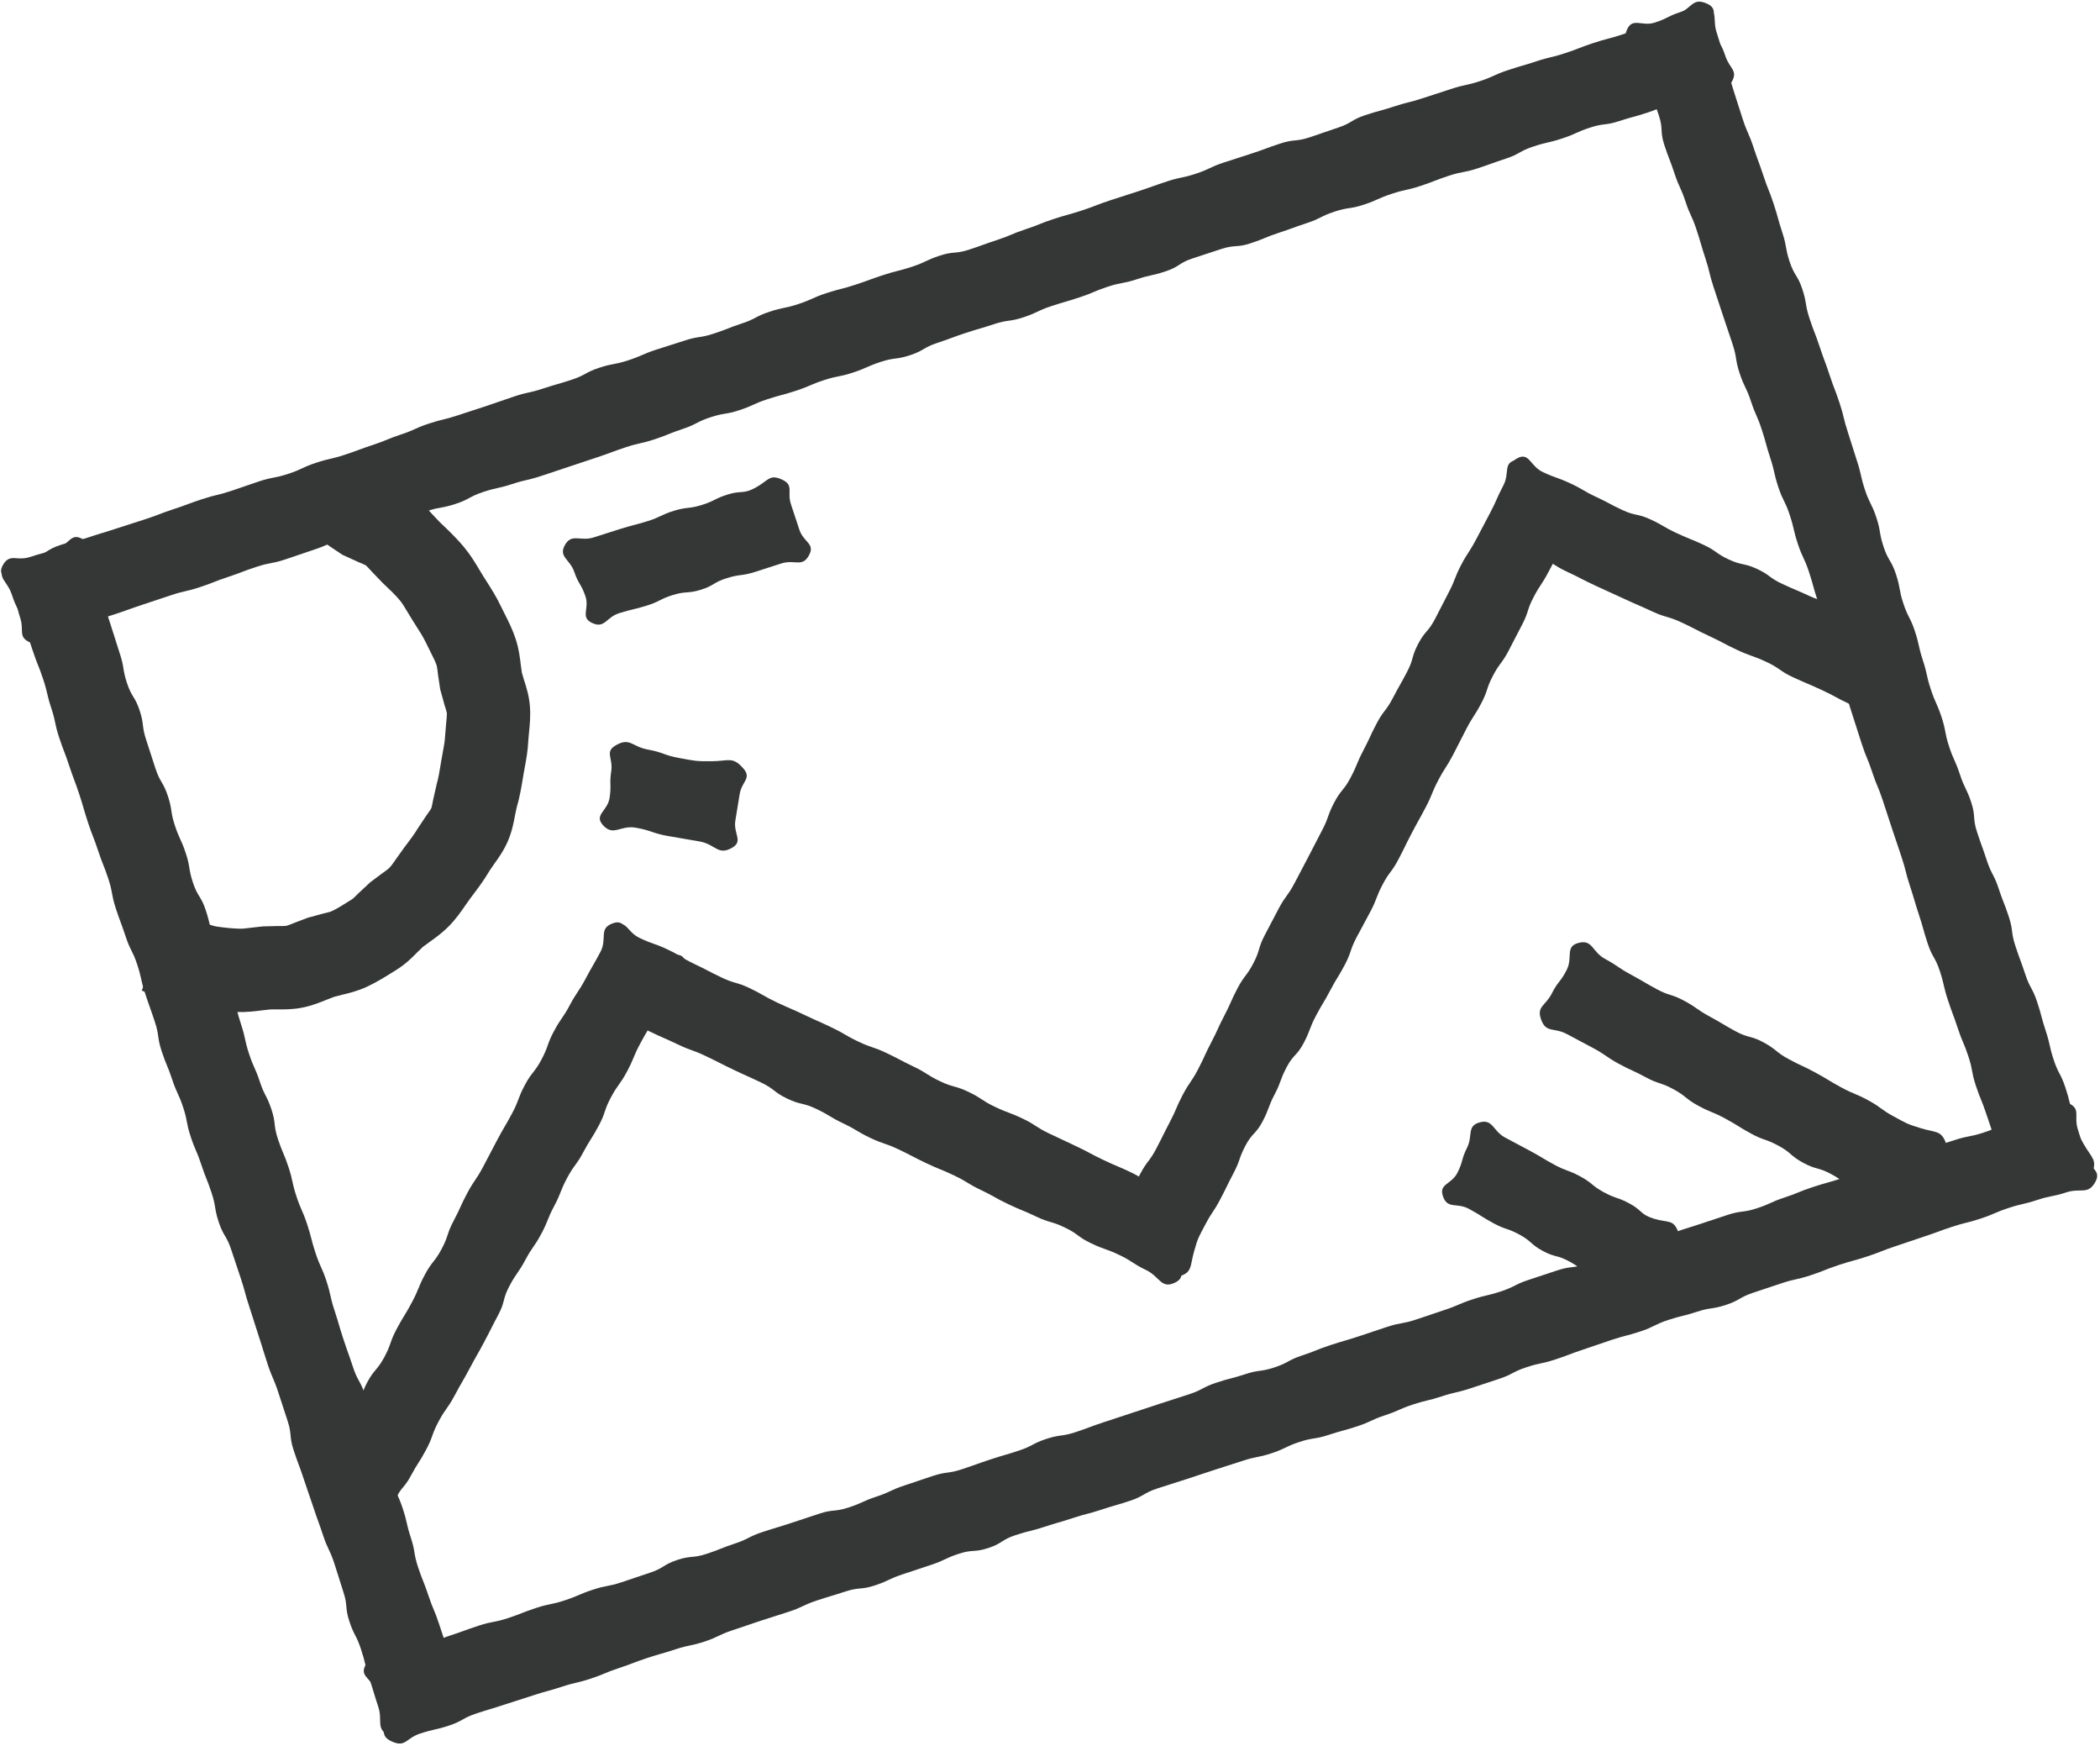
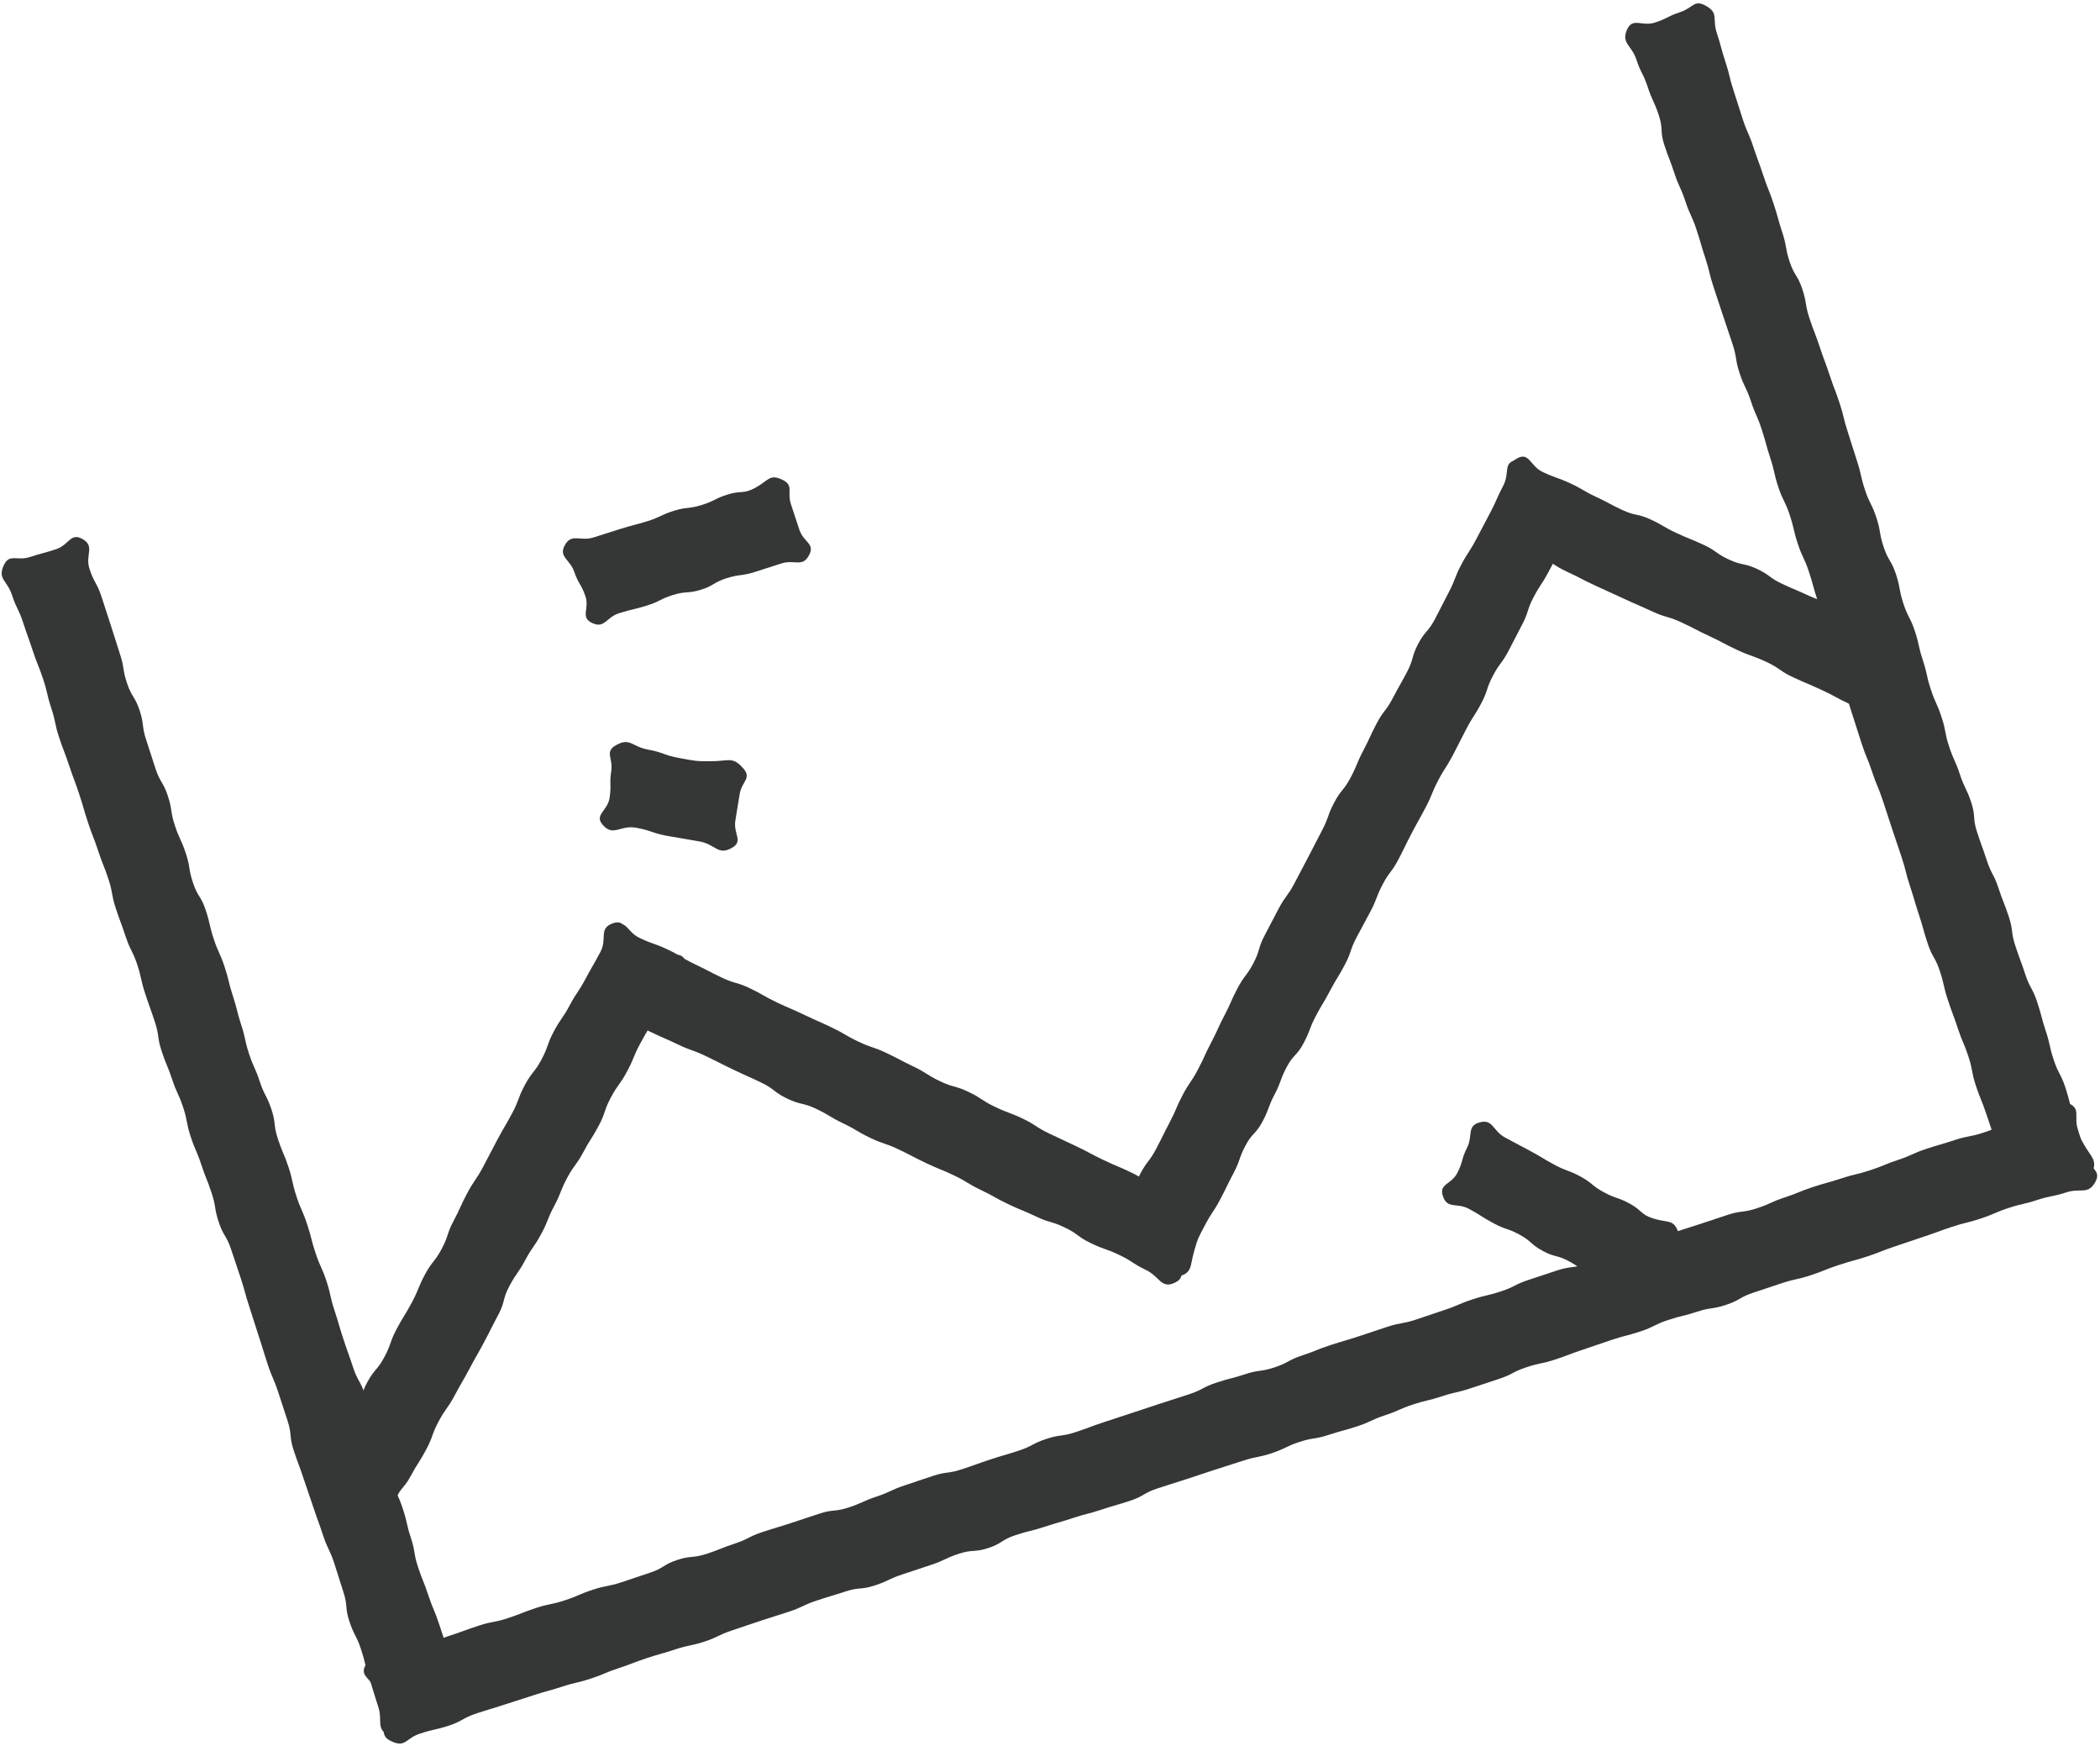
<svg xmlns="http://www.w3.org/2000/svg" version="1.1" width="504" height="419" viewBox="-0.255 -0.391 504 419" enable-background="new -0.255 -0.391 504 419" xml:space="preserve">
  <defs>
</defs>
  <g>
    <path fill="#353636" d="M496.242,264.34c2.993,1.344,1.162,3.135,2.188,6.25c1.027,3.118,0.781,3.199,1.809,6.316   c1.027,3.119,3.966,3.479,2.36,6.342c-1.753,3.126-3.523,1.328-6.927,2.449c-3.404,1.121-3.546,0.693-6.95,1.814   c-3.405,1.121-3.507,0.812-6.912,1.934c-3.405,1.121-3.306,1.422-6.711,2.543c-3.404,1.121-3.488,0.865-6.893,1.986   c-3.403,1.121-3.364,1.241-6.769,2.362c-3.403,1.121-3.389,1.165-6.793,2.286c-3.405,1.122-3.339,1.322-6.744,2.443   s-3.462,0.949-6.867,2.07c-3.404,1.122-3.333,1.338-6.738,2.459c-3.403,1.121-3.518,0.775-6.922,1.896   c-3.404,1.122-3.396,1.146-6.8,2.268c-3.406,1.122-3.178,1.814-6.584,2.937c-3.404,1.122-3.597,0.538-7.001,1.659   c-3.404,1.122-3.494,0.85-6.898,1.971c-3.405,1.122-3.242,1.615-6.646,2.737c-3.406,1.122-3.479,0.903-6.884,2.025   s-3.384,1.187-6.789,2.308c-3.404,1.121-3.353,1.278-6.757,2.4c-3.405,1.121-3.529,0.745-6.935,1.867   c-3.405,1.121-3.22,1.686-6.625,2.808c-3.404,1.122-3.402,1.128-6.808,2.249c-3.404,1.121-3.508,0.81-6.912,1.932   c-3.406,1.121-3.501,0.832-6.906,1.954s-3.293,1.46-6.698,2.582s-3.271,1.53-6.677,2.651c-3.406,1.121-3.467,0.937-6.872,2.059   c-3.405,1.121-3.587,0.57-6.992,1.691c-3.405,1.122-3.255,1.58-6.66,2.702s-3.544,0.702-6.949,1.824s-3.423,1.071-6.828,2.192   c-3.403,1.121-3.403,1.123-6.807,2.244s-3.422,1.064-6.825,2.186c-3.404,1.122-3.167,1.844-6.571,2.965   c-3.405,1.122-3.445,1-6.851,2.121c-3.404,1.121-3.476,0.902-6.88,2.023s-3.446,0.996-6.851,2.117   c-3.406,1.121-3.493,0.855-6.899,1.979c-3.404,1.121-3.124,1.972-6.528,3.094c-3.405,1.121-3.689,0.259-7.096,1.381   c-3.405,1.121-3.265,1.547-6.669,2.668c-3.406,1.123-3.401,1.137-6.807,2.26c-3.405,1.121-3.266,1.545-6.671,2.667   c-3.407,1.122-3.665,0.338-7.071,1.46c-3.406,1.121-3.436,1.031-6.841,2.152c-3.407,1.123-3.265,1.556-6.671,2.678   c-3.407,1.122-3.425,1.068-6.832,2.19c-3.406,1.122-3.39,1.171-6.797,2.294c-3.406,1.121-3.257,1.576-6.664,2.698   s-3.538,0.727-6.944,1.849c-3.408,1.123-3.454,0.984-6.861,2.105c-3.405,1.122-3.351,1.289-6.756,2.41   c-3.406,1.122-3.317,1.394-6.724,2.516s-3.506,0.821-6.913,1.943c-3.406,1.122-3.466,0.942-6.872,2.064   c-3.408,1.123-3.423,1.078-6.83,2.2c-3.406,1.122-3.435,1.034-6.841,2.157c-3.408,1.122-3.188,1.791-6.597,2.913   c-3.411,1.124-3.521,0.791-6.932,1.915c-3.411,1.123-3.456,3.38-6.732,1.908c-2.992-1.344-1.445-2.756-2.471-5.873   c-1.027-3.117-0.499-3.291-1.525-6.409c-1.027-3.118-3.903-3.309-2.298-6.172c1.752-3.126,3.449-1.029,6.853-2.15   c3.404-1.121,3.402-1.128,6.806-2.249c3.405-1.121,3.283-1.494,6.688-2.615s3.373-1.221,6.777-2.342   c3.404-1.121,3.554-0.665,6.958-1.786c3.403-1.121,3.34-1.315,6.744-2.437s3.535-0.725,6.939-1.846s3.307-1.419,6.711-2.541   c3.405-1.121,3.547-0.689,6.953-1.812c3.404-1.122,3.392-1.16,6.796-2.282c3.404-1.121,3.135-1.938,6.539-3.059   c3.405-1.122,3.66-0.348,7.064-1.469c3.406-1.121,3.336-1.334,6.742-2.455c3.405-1.122,3.231-1.648,6.636-2.77   c3.405-1.122,3.434-1.035,6.838-2.157c3.404-1.121,3.403-1.126,6.807-2.248c3.406-1.122,3.653-0.37,7.059-1.491   c3.405-1.122,3.283-1.492,6.688-2.613c3.404-1.122,3.267-1.538,6.672-2.66c3.405-1.121,3.392-1.163,6.797-2.285   c3.405-1.121,3.612-0.49,7.018-1.612s3.376-1.21,6.78-2.332c3.405-1.122,3.443-1.009,6.848-2.13   c3.406-1.121,3.216-1.695,6.622-2.817c3.405-1.122,3.609-0.501,7.014-1.622c3.405-1.122,3.359-1.261,6.766-2.383   c3.404-1.121,3.404-1.121,6.811-2.242c3.404-1.121,3.404-1.123,6.81-2.244c3.406-1.123,3.419-1.083,6.825-2.205   c3.404-1.121,3.217-1.692,6.622-2.814c3.406-1.121,3.479-0.896,6.886-2.02c3.403-1.121,3.607-0.504,7.011-1.625   c3.403-1.12,3.202-1.731,6.604-2.852c3.404-1.121,3.331-1.344,6.735-2.465c3.405-1.121,3.444-1.004,6.85-2.125   c3.403-1.121,3.396-1.146,6.799-2.267c3.404-1.122,3.563-0.64,6.968-1.761c3.406-1.122,3.392-1.165,6.798-2.287   c3.404-1.121,3.306-1.42,6.71-2.541c3.406-1.122,3.504-0.826,6.909-1.947c3.405-1.122,3.234-1.639,6.64-2.761   c3.406-1.122,3.402-1.132,6.809-2.254c3.405-1.122,3.629-0.444,7.033-1.565c3.406-1.123,3.18-1.813,6.586-2.935   c3.405-1.122,3.424-1.065,6.83-2.187c3.406-1.123,3.422-1.076,6.828-2.198c3.407-1.122,3.425-1.069,6.832-2.191   c3.406-1.122,3.402-1.132,6.81-2.254s3.624-0.462,7.031-1.584s3.286-1.489,6.692-2.61c3.408-1.123,3.328-1.365,6.736-2.487   c3.405-1.122,3.459-0.96,6.863-2.081c3.407-1.123,3.502-0.834,6.908-1.957c3.407-1.121,3.326-1.369,6.732-2.492   c3.406-1.121,3.283-1.494,6.69-2.617c3.407-1.122,3.446-1.006,6.854-2.129c3.406-1.121,3.551-0.682,6.957-1.803   c3.409-1.123,3.277-1.521,6.687-2.645c3.411-1.123,3.66-0.452,6.766-2.256C492.587,264.52,492.966,262.869,496.242,264.34z" />
  </g>
  <g>
    <path fill="#353636" d="M111.732,409.67c-1.336,2.995-3.038,1.107-6.154,2.134c-3.118,1.026-3.241,0.655-6.359,1.682   s-3.363,4.146-6.223,2.532c-3.137-1.768-1.342-3.48-2.469-6.9c-1.126-3.421-1.041-3.449-2.167-6.869   c-1.126-3.421-0.847-3.514-1.974-6.934c-1.126-3.42-1.657-3.246-2.784-6.666c-1.126-3.421-0.33-3.684-1.457-7.104   c-1.126-3.419-1.051-3.444-2.178-6.864c-1.126-3.42-1.559-3.277-2.686-6.698c-1.127-3.421-1.231-3.386-2.358-6.806   c-1.127-3.421-1.192-3.398-2.319-6.819c-1.127-3.421-1.259-3.378-2.386-6.798c-1.126-3.421-0.343-3.68-1.47-7.1   c-1.127-3.422-1.112-3.426-2.239-6.848c-1.126-3.419-1.424-3.32-2.55-6.74c-1.126-3.418-1.05-3.443-2.176-6.861   c-1.126-3.419-1.069-3.438-2.196-6.857s-0.95-3.479-2.076-6.898s-1.155-3.41-2.281-6.829c-1.126-3.419-1.864-3.177-2.99-6.597   c-1.127-3.42-0.589-3.598-1.716-7.019c-1.126-3.419-1.343-3.349-2.469-6.768c-1.126-3.421-1.427-3.321-2.554-6.743   c-1.127-3.42-0.67-3.57-1.796-6.99c-1.126-3.421-1.514-3.293-2.641-6.715c-1.127-3.42-1.39-3.333-2.517-6.754   s-0.507-3.626-1.634-7.047c-1.127-3.422-1.208-3.395-2.335-6.815s-0.778-3.536-1.905-6.958c-1.127-3.422-1.634-3.256-2.761-6.678   c-1.127-3.422-1.255-3.381-2.382-6.803s-0.634-3.584-1.761-7.006c-1.127-3.422-1.334-3.354-2.461-6.776   c-1.127-3.423-1.31-3.362-2.438-6.785c-1.126-3.42-1.002-3.461-2.128-6.881c-1.127-3.422-1.273-3.375-2.401-6.796   c-1.127-3.422-1.291-3.368-2.418-6.79c-1.127-3.422-0.736-3.551-1.863-6.973c-1.128-3.423-0.824-3.523-1.951-6.946   c-1.127-3.42-1.346-3.348-2.472-6.769c-1.127-3.424-1.213-3.396-2.341-6.821c-1.128-3.427-1.579-3.278-2.707-6.705   c-1.129-3.426-3.438-3.702-1.967-6.996c1.337-2.996,3.174-1.007,6.29-2.033c3.118-1.027,3.176-0.849,6.294-1.876   c3.118-1.027,3.455-4.074,6.314-2.461c3.137,1.769,0.587,3.791,1.714,7.211c1.127,3.42,1.745,3.217,2.872,6.637   s1.103,3.428,2.229,6.849c1.127,3.421,1.058,3.443,2.185,6.864c1.127,3.421,0.576,3.602,1.703,7.023   c1.126,3.42,1.915,3.161,3.041,6.58c1.127,3.42,0.445,3.645,1.572,7.065c1.127,3.42,1.097,3.43,2.223,6.851   c1.127,3.42,1.851,3.182,2.978,6.602c1.127,3.421,0.539,3.614,1.666,7.036c1.126,3.42,1.514,3.293,2.64,6.713   c1.127,3.421,0.579,3.602,1.706,7.023c1.126,3.419,1.933,3.153,3.059,6.572c1.126,3.418,0.807,3.523,1.933,6.941   c1.126,3.419,1.491,3.299,2.618,6.718c1.126,3.421,0.843,3.515,1.97,6.935c1.126,3.42,0.869,3.504,1.995,6.923   c1.126,3.42,0.758,3.542,1.884,6.961c1.127,3.421,1.475,3.307,2.602,6.728c1.126,3.42,1.665,3.242,2.791,6.661   c1.127,3.421,0.415,3.655,1.542,7.076c1.126,3.42,1.416,3.325,2.543,6.745s0.761,3.541,1.888,6.962s1.453,3.313,2.58,6.733   c1.127,3.422,0.895,3.498,2.022,6.92c1.127,3.421,1.491,3.301,2.618,6.722c1.127,3.422,0.778,3.536,1.905,6.958   c1.127,3.423,1.008,3.462,2.135,6.885c1.127,3.422,1.208,3.395,2.335,6.816s1.765,3.213,2.893,6.635   c1.127,3.422,0.424,3.654,1.551,7.076c1.127,3.422,1.742,3.22,2.869,6.643c1.127,3.42,0.901,3.494,2.027,6.914   c1.127,3.423,1.491,3.303,2.618,6.725s0.8,3.53,1.927,6.952c1.127,3.422,0.591,3.599,1.718,7.021   c1.127,3.423,1.349,3.351,2.477,6.773c1.126,3.421,1.403,3.329,2.53,6.75c1.128,3.424,1.142,3.42,2.27,6.844   c1.129,3.428,0.323,3.787,2.111,6.92C111.343,406.192,113.203,406.375,111.732,409.67z" />
  </g>
  <g>
-     <path fill="#353636" d="M409.446,0.493c2.993,1.343,0.732,3.4,1.759,6.516c1.027,3.118,1.607,2.926,2.634,6.044   c1.027,3.118,3.102,3.402,1.496,6.265c-1.753,3.126-3.282,1.061-6.686,2.182c-3.404,1.121-3.341,1.314-6.745,2.435   c-3.405,1.122-3.268,1.54-6.673,2.661c-3.404,1.122-3.463,0.942-6.868,2.063c-3.404,1.121-3.625,0.451-7.028,1.572   c-3.404,1.121-3.285,1.483-6.689,2.604c-3.403,1.121-3.506,0.809-6.91,1.931c-3.405,1.122-3.188,1.783-6.592,2.905   c-3.405,1.122-3.375,1.213-6.78,2.334s-3.554,0.67-6.958,1.792c-3.404,1.121-3.345,1.302-6.748,2.423   c-3.404,1.122-3.52,0.774-6.924,1.896c-3.405,1.122-3.287,1.479-6.693,2.602c-3.404,1.122-3.596,0.542-7,1.664   s-3.237,1.629-6.642,2.75c-3.405,1.122-3.37,1.225-6.775,2.346s-3.321,1.378-6.728,2.5c-3.404,1.122-3.687,0.266-7.092,1.387   c-3.404,1.122-3.406,1.114-6.812,2.235s-3.117,1.996-6.522,3.117s-3.517,0.784-6.922,1.906c-3.404,1.122-3.556,0.663-6.961,1.784   c-3.404,1.122-3.309,1.413-6.713,2.535c-3.406,1.122-3.444,1.006-6.85,2.128s-3.263,1.552-6.668,2.674   c-3.405,1.122-3.609,0.505-7.015,1.627c-3.405,1.122-3.442,1.009-6.848,2.131s-3.363,1.25-6.768,2.372   c-3.406,1.122-3.168,1.842-6.574,2.964c-3.405,1.122-3.62,0.472-7.025,1.594c-3.406,1.122-3.296,1.456-6.702,2.578   c-3.404,1.121-3.544,0.694-6.948,1.815c-3.403,1.121-3.305,1.419-6.707,2.541c-3.404,1.121-3.473,0.916-6.877,2.037   c-3.405,1.122-3.283,1.494-6.688,2.615c-3.404,1.121-3.577,0.594-6.98,1.715c-3.405,1.122-3.224,1.67-6.629,2.792   c-3.405,1.122-3.328,1.358-6.733,2.479c-3.404,1.122-3.514,0.789-6.918,1.91c-3.406,1.122-3.362,1.256-6.769,2.378   c-3.405,1.122-3.397,1.145-6.802,2.267c-3.406,1.122-3.399,1.141-6.806,2.263c-3.405,1.122-3.51,0.804-6.916,1.925   c-3.406,1.122-3.521,0.775-6.927,1.897s-3.204,1.734-6.61,2.856s-3.566,0.636-6.973,1.758c-3.407,1.122-3.201,1.747-6.608,2.869   c-3.407,1.122-3.467,0.939-6.874,2.062s-3.565,0.641-6.972,1.763s-3.295,1.461-6.702,2.583c-3.408,1.123-3.389,1.181-6.796,2.303   c-3.405,1.122-3.554,0.672-6.959,1.794c-3.406,1.122-3.354,1.283-6.76,2.405s-3.34,1.324-6.747,2.446   c-3.407,1.122-3.511,0.806-6.918,1.928c-3.407,1.123-3.4,1.143-6.809,2.266c-3.405,1.122-3.374,1.218-6.78,2.34   c-3.409,1.123-3.47,0.937-6.878,2.059c-3.411,1.124-3.327,1.379-6.738,2.503s-3.357,3.643-6.634,2.172   c-2.993-1.344-1.351-2.776-2.377-5.892c-1.027-3.118-0.46-3.305-1.487-6.423c-1.027-3.118-4.271-3.389-2.665-6.252   c1.753-3.125,3.798-0.529,7.202-1.65s3.111-2.012,6.515-3.133c3.405-1.122,3.52-0.773,6.925-1.895s3.432-1.041,6.837-2.163   c3.404-1.121,3.419-1.076,6.823-2.197s3.35-1.284,6.754-2.405s3.362-1.25,6.766-2.372c3.405-1.122,3.5-0.833,6.905-1.954   c3.405-1.122,3.38-1.198,6.785-2.319c3.404-1.121,3.552-0.673,6.957-1.794s3.269-1.532,6.673-2.653   c3.405-1.122,3.508-0.808,6.913-1.929c3.406-1.122,3.364-1.249,6.769-2.371s3.322-1.375,6.728-2.496   c3.404-1.121,3.283-1.49,6.687-2.611c3.405-1.122,3.496-0.845,6.9-1.967c3.406-1.122,3.411-1.106,6.816-2.229   c3.405-1.122,3.379-1.198,6.785-2.32c3.404-1.122,3.518-0.776,6.922-1.898c3.405-1.122,3.449-0.99,6.854-2.111   s3.199-1.747,6.605-2.869c3.405-1.121,3.555-0.665,6.959-1.786c3.405-1.122,3.302-1.434,6.707-2.555   c3.406-1.122,3.426-1.06,6.832-2.182c3.405-1.122,3.593-0.551,6.997-1.673c3.406-1.122,3.342-1.318,6.747-2.439   s3.219-1.688,6.624-2.81c3.405-1.122,3.536-0.725,6.941-1.847c3.405-1.122,3.286-1.485,6.691-2.606   c3.405-1.122,3.485-0.877,6.891-1.999c3.406-1.122,3.371-1.229,6.777-2.351c3.404-1.121,3.487-0.869,6.89-1.99   c3.403-1.121,3.264-1.544,6.666-2.665c3.404-1.121,3.666-0.328,7.07-1.449c3.406-1.122,3.374-1.219,6.779-2.341   c3.404-1.121,3.311-1.404,6.714-2.525c3.405-1.122,3.333-1.341,6.737-2.463c3.406-1.122,3.461-0.956,6.866-2.077   s3.347-1.299,6.751-2.42c3.405-1.122,3.419-1.081,6.824-2.203c3.406-1.122,3.379-1.205,6.783-2.326   c3.406-1.122,3.535-0.732,6.94-1.854c3.405-1.122,3.265-1.549,6.67-2.67c3.406-1.122,3.418-1.087,6.824-2.209   c3.405-1.122,3.366-1.242,6.771-2.364c3.407-1.122,3.654-0.37,7.062-1.492c3.406-1.122,3.383-1.197,6.789-2.319   c3.407-1.122,3.154-1.888,6.562-3.01s3.468-0.938,6.874-2.06c3.407-1.122,3.49-0.869,6.897-1.991s3.416-1.099,6.823-2.221   c3.405-1.122,3.525-0.759,6.93-1.881c3.407-1.122,3.281-1.506,6.688-2.628s3.443-1.009,6.851-2.131s3.502-0.832,6.909-1.954   c3.407-1.123,3.346-1.308,6.754-2.431c3.406-1.122,3.477-0.906,6.883-2.028c3.408-1.123,3.35-1.303,6.758-2.426   c3.411-1.124,3.731-0.536,6.823-2.363C405.974,1.123,406.17-0.978,409.446,0.493z" />
-   </g>
+     </g>
  <g>
    <path fill="#353636" d="M501.744,281.244c-1.337,2.996-3.19,0.779-6.306,1.806c-3.118,1.026-3.137,0.972-6.254,1.999   c-3.118,1.027-3.162,3.771-6.021,2.158c-3.137-1.769-0.826-3.355-1.952-6.775c-1.127-3.42-1.34-3.35-2.467-6.771   s-1.175-3.404-2.302-6.825c-1.127-3.42-1.369-3.34-2.496-6.761s-0.658-3.575-1.785-6.997c-1.126-3.42-1.414-3.324-2.541-6.744   c-1.126-3.42-1.257-3.378-2.384-6.799c-1.126-3.42-0.805-3.525-1.932-6.946s-1.794-3.2-2.921-6.62   c-1.127-3.422-0.97-3.474-2.097-6.895c-1.127-3.42-1.018-3.456-2.145-6.877s-0.881-3.502-2.008-6.923   c-1.126-3.419-1.169-3.405-2.294-6.824c-1.127-3.418-1.115-3.422-2.241-6.84c-1.127-3.419-1.396-3.33-2.522-6.75   c-1.127-3.42-1.38-3.337-2.507-6.758c-1.126-3.419-1.072-3.437-2.198-6.855c-1.127-3.419-1.006-3.46-2.132-6.879   c-1.126-3.421-1.287-3.368-2.414-6.789c-1.126-3.419-1.007-3.459-2.133-6.878c-1.127-3.421-0.603-3.593-1.729-7.014   c-1.127-3.42-0.949-3.479-2.076-6.899c-1.126-3.421-1.541-3.285-2.667-6.706c-1.127-3.42-0.819-3.521-1.946-6.942   c-1.127-3.421-1.611-3.262-2.738-6.684c-1.127-3.421-0.792-3.531-1.919-6.952c-1.127-3.421-0.945-3.482-2.072-6.903   c-1.128-3.422-1.454-3.315-2.581-6.737c-1.127-3.422-1.578-3.273-2.705-6.695c-1.127-3.422-0.58-3.603-1.707-7.024   c-1.128-3.422-1.164-3.411-2.291-6.833c-1.128-3.423-1.136-3.419-2.263-6.842c-1.127-3.42-0.846-3.513-1.972-6.933   c-1.127-3.422-1.008-3.461-2.136-6.883c-1.127-3.422-1.512-3.295-2.639-6.717s-1.503-3.299-2.63-6.721   c-1.128-3.423-1.299-3.366-2.427-6.79c-1.126-3.42-0.202-3.725-1.329-7.146c-1.127-3.424-1.511-3.298-2.639-6.722   c-1.129-3.427-1.629-3.262-2.758-6.689c-1.129-3.426-3.697-3.88-2.228-7.174c1.337-2.996,3.583-0.649,6.698-1.675   c3.118-1.027,2.968-1.484,6.086-2.511s3.295-3.111,6.154-1.499c3.137,1.769,1.467,3.067,2.594,6.487   c1.126,3.42,0.939,3.482,2.066,6.903c1.126,3.42,0.842,3.514,1.969,6.934c1.126,3.421,1.068,3.44,2.194,6.861   c1.127,3.421,1.451,3.314,2.578,6.735c1.126,3.42,1.247,3.38,2.373,6.799c1.127,3.42,1.337,3.352,2.464,6.772   s0.961,3.475,2.088,6.896c1.126,3.42,0.631,3.583,1.757,7.003c1.127,3.421,1.918,3.16,3.045,6.582   c1.126,3.42,0.593,3.596,1.72,7.017c1.127,3.421,1.307,3.362,2.434,6.784c1.127,3.419,1.26,3.375,2.387,6.794   c1.125,3.418,1.287,3.365,2.413,6.783c1.126,3.419,0.844,3.512,1.97,6.931c1.127,3.421,1.053,3.445,2.18,6.866   c1.126,3.419,0.791,3.529,1.917,6.948c1.126,3.42,1.621,3.257,2.747,6.677c1.127,3.421,0.604,3.594,1.73,7.015   c1.126,3.419,1.853,3.18,2.979,6.599c1.127,3.421,0.642,3.581,1.769,7.002c1.126,3.42,1.647,3.249,2.774,6.668   c1.127,3.421,0.779,3.535,1.906,6.956c1.127,3.42,0.775,3.536,1.902,6.957c1.127,3.422,1.473,3.308,2.6,6.729   c1.127,3.421,0.664,3.573,1.791,6.994c1.127,3.422,1.478,3.306,2.605,6.728c1.127,3.422,1.584,3.271,2.712,6.694   c1.127,3.422,0.271,3.704,1.399,7.125c1.127,3.422,1.218,3.393,2.345,6.814c1.128,3.422,1.681,3.24,2.809,6.662   c1.127,3.423,1.32,3.358,2.448,6.782c1.126,3.42,0.466,3.637,1.592,7.057c1.128,3.423,1.246,3.384,2.374,6.806   c1.127,3.422,1.729,3.224,2.856,6.646s0.924,3.488,2.051,6.911c1.128,3.423,0.789,3.535,1.916,6.958   c1.127,3.421,1.682,3.238,2.809,6.658c1.128,3.425,0.859,3.514,1.987,6.938c1.128,3.427,0.646,3.571,2.442,6.699   C501.778,277.496,503.215,277.949,501.744,281.244z" />
  </g>
  <g>
    <path fill="#353636" d="M284.584,286.906c1.679,2.941-0.254,3.504-0.726,6.857c-0.471,3.355-0.494,3.353-0.965,6.708   c-0.472,3.355,1.876,5.466-1.191,6.905c-3.321,1.559-3.598-1.467-6.909-3.047c-3.311-1.581-3.098-2.026-6.408-3.607   c-3.311-1.58-3.478-1.23-6.788-2.812c-3.312-1.581-3.012-2.21-6.322-3.791c-3.312-1.581-3.566-1.048-6.878-2.629   c-3.311-1.581-3.396-1.401-6.708-2.981c-3.312-1.582-3.209-1.797-6.521-3.377c-3.313-1.582-3.15-1.922-6.462-3.503   c-3.312-1.581-3.407-1.382-6.719-2.963c-3.313-1.581-3.258-1.695-6.57-3.276s-3.5-1.188-6.813-2.768   c-3.313-1.582-3.166-1.889-6.479-3.471c-3.311-1.58-3.159-1.898-6.469-3.479c-3.312-1.582-3.648-0.877-6.96-2.458   s-2.974-2.289-6.287-3.87c-3.313-1.582-3.348-1.508-6.66-3.089c-3.313-1.581-3.274-1.662-6.587-3.243   c-3.311-1.581-3.47-1.248-6.781-2.83c-3.313-1.582-3.362-1.48-6.677-3.063c-3.316-1.582-3.112-2.009-6.429-3.592   c-3.317-1.584-4.793,0.281-6.533-2.957c-1.567-2.916,0.738-3.021,1.467-6.251c0.73-3.231,0.646-3.251,1.376-6.483   s-1.659-4.908,1.399-6.184c3.349-1.396,3.033,1.462,6.307,3.025c3.273,1.563,3.445,1.203,6.719,2.766   c3.274,1.563,3.116,1.893,6.391,3.456s3.222,1.673,6.496,3.236c3.275,1.563,3.532,1.026,6.807,2.589   c3.274,1.563,3.158,1.807,6.432,3.37c3.275,1.563,3.338,1.431,6.613,2.995c3.275,1.563,3.316,1.479,6.591,3.043   c3.275,1.563,3.144,1.837,6.419,3.4s3.465,1.165,6.74,2.729c3.275,1.563,3.216,1.689,6.491,3.252   c3.276,1.564,3.086,1.961,6.363,3.525c3.273,1.563,3.55,0.984,6.823,2.548c3.275,1.563,3.06,2.015,6.335,3.579   c3.275,1.563,3.411,1.277,6.687,2.842c3.275,1.563,3.064,2.004,6.34,3.566c3.276,1.564,3.294,1.527,6.569,3.092   c3.274,1.563,3.205,1.709,6.479,3.273c3.277,1.564,3.351,1.412,6.627,2.977c3.28,1.566,3.071,2.252,6.587,3.174   C281.531,285.07,282.782,283.75,284.584,286.906z" />
  </g>
  <g>
    <path fill="#353636" d="M91.3,366.605c-3.035,1.119-2.782-1.467-5.616-3.025c-2.835-1.561-2.802-1.622-5.638-3.183   s-5.135,0.147-5.865-3.007c-0.827-3.574,1.865-3.277,3.592-6.516c1.726-3.236,1.662-3.271,3.388-6.508   c1.726-3.238,2.24-2.963,3.966-6.201c1.726-3.237,1.008-3.62,2.734-6.857c1.726-3.238,2.414-2.871,4.141-6.109   c1.726-3.238,1.223-3.506,2.949-6.743c1.726-3.238,1.924-3.133,3.65-6.371c1.727-3.239,1.394-3.416,3.121-6.655   c1.727-3.237,2.298-2.934,4.024-6.171c1.727-3.239,1.162-3.539,2.889-6.778c1.727-3.238,1.518-3.35,3.244-6.588   c1.725-3.236,2.07-3.053,3.795-6.289c1.726-3.237,1.684-3.26,3.41-6.497c1.727-3.239,1.858-3.169,3.585-6.407   c1.727-3.24,1.289-3.473,3.016-6.713c1.727-3.238,2.297-2.934,4.023-6.173c1.728-3.239,1.233-3.503,2.96-6.743   c1.726-3.238,2.094-3.042,3.82-6.28c1.728-3.241,2.047-3.07,3.775-6.312c1.729-3.243,1.836-3.186,3.564-6.43   c1.729-3.242-0.493-5.625,2.955-6.897c3.034-1.12,2.793,1.93,5.627,3.489c2.835,1.561,2.762,1.693,5.598,3.254   c2.835,1.561,5.583-0.465,6.313,2.688c0.827,3.575-2.351,3.259-4.077,6.496c-1.726,3.237-1.538,3.337-3.263,6.574   c-1.726,3.237-1.883,3.153-3.609,6.392c-1.726,3.236-1.408,3.406-3.134,6.644c-1.727,3.238-2.158,3.008-3.885,6.246   c-1.726,3.237-1.186,3.525-2.912,6.763c-1.727,3.238-1.969,3.109-3.696,6.348c-1.727,3.239-2.185,2.995-3.912,6.234   c-1.727,3.238-1.349,3.439-3.075,6.678s-1.366,3.431-3.093,6.669c-1.727,3.239-2.107,3.035-3.834,6.274   c-1.726,3.236-2.102,3.035-3.827,6.271c-1.726,3.237-0.942,3.655-2.668,6.893c-1.727,3.238-1.653,3.278-3.38,6.518   c-1.727,3.238-1.809,3.194-3.535,6.434c-1.727,3.238-1.838,3.18-3.564,6.418c-1.728,3.24-2.136,3.021-3.863,6.262   c-1.727,3.238-1.248,3.494-2.974,6.732c-1.728,3.24-1.984,3.104-3.712,6.346c-1.729,3.242-2.745,2.85-3.811,6.367   C93.381,363.827,94.748,365.334,91.3,366.605z" />
  </g>
  <g>
    <path fill="#353636" d="M453.49,151.083c1.673,2.937-0.438,3.516-0.884,6.866c-0.445,3.353-0.404,3.358-0.85,6.711   c-0.445,3.353,1.954,5.374-1.113,6.797c-3.391,1.573-3.609-1.361-6.999-2.934c-3.391-1.573-3.291-1.789-6.682-3.361   s-3.442-1.46-6.833-3.033c-3.392-1.573-3.119-2.16-6.51-3.733c-3.39-1.572-3.533-1.261-6.923-2.833   c-3.39-1.573-3.306-1.755-6.696-3.328s-3.32-1.724-6.711-3.297s-3.63-1.057-7.021-2.63s-3.429-1.493-6.819-3.066   c-3.39-1.572-3.405-1.538-6.795-3.11c-3.393-1.574-3.324-1.722-6.717-3.296c-3.395-1.575-3.168-2.063-6.563-3.637   s-5.381,0.652-7.375-2.515c-1.844-2.926,0.386-3.726,0.616-7.176c0.229-3.453,0.387-3.442,0.616-6.895   c0.23-3.453-2.481-5.243,0.518-6.969c3.053-1.757,3.131,1.775,6.326,3.257c3.193,1.482,3.329,1.19,6.523,2.672   c3.195,1.482,3.052,1.791,6.246,3.272c3.195,1.482,3.108,1.669,6.303,3.151c3.191,1.481,3.527,0.759,6.719,2.239   c3.193,1.481,3.053,1.785,6.246,3.267c3.194,1.482,3.266,1.329,6.46,2.811c3.195,1.482,2.924,2.067,6.119,3.549   c3.194,1.482,3.53,0.759,6.726,2.241c3.195,1.482,2.896,2.128,6.092,3.611c3.193,1.481,3.242,1.378,6.436,2.859   c3.197,1.483,3.486,0.859,6.684,2.342c3.198,1.484,2.775,2.611,6.202,3.443C450.503,149.25,451.745,148.019,453.49,151.083z" />
  </g>
  <g>
    <path fill="#353636" d="M282.528,305.908c-3.162,0.855-2.744-1.586-5.35-3.573c-2.605-1.989-2.443-2.201-5.05-4.19   c-2.606-1.988-4.479-0.804-5.065-4.029c-0.641-3.531,1.693-3.076,3.362-6.254c1.669-3.176,1.283-3.379,2.951-6.555   c1.669-3.178,2.193-2.902,3.862-6.08c1.67-3.18,1.596-3.219,3.265-6.398c1.669-3.177,1.409-3.313,3.078-6.49s2.031-2.988,3.7-6.166   c1.67-3.18,1.491-3.273,3.161-6.453c1.669-3.178,1.486-3.273,3.155-6.451c1.67-3.18,1.451-3.295,3.121-6.475   c1.669-3.178,2.178-2.911,3.847-6.09c1.67-3.179,1.036-3.512,2.706-6.691c1.67-3.178,1.666-3.18,3.336-6.359   s2.137-2.935,3.808-6.115c1.669-3.179,1.673-3.177,3.343-6.356c1.67-3.18,1.633-3.2,3.303-6.38s1.205-3.424,2.876-6.604   c1.67-3.18,2.295-2.852,3.965-6.031s1.381-3.332,3.051-6.511c1.67-3.181,1.509-3.265,3.18-6.446   c1.669-3.178,2.202-2.897,3.871-6.075c1.67-3.179,1.761-3.132,3.431-6.311c1.67-3.181,0.994-3.535,2.665-6.715   s2.38-2.808,4.051-5.989c1.67-3.181,1.62-3.207,3.29-6.387c1.671-3.182,1.3-3.377,2.971-6.559c1.67-3.18,1.965-3.025,3.635-6.205   c1.672-3.183,1.68-3.179,3.352-6.361c1.672-3.185,1.457-3.297,3.13-6.482c1.672-3.185-0.233-5.54,3.304-6.198   c3.339-0.622,2.042,2.5,4.413,4.932c2.373,2.434,2.776,2.041,5.149,4.475c2.372,2.434,4.502,1.569,4.943,4.939   c0.459,3.507-1.922,3.191-3.566,6.322s-1.736,3.082-3.38,6.213c-1.646,3.132-1.954,2.97-3.6,6.102   c-1.646,3.133-1.091,3.424-2.736,6.557c-1.645,3.131-1.608,3.15-3.253,6.282c-1.645,3.132-2.123,2.88-3.768,6.013   c-1.646,3.133-1.118,3.41-2.764,6.543c-1.645,3.132-1.924,2.986-3.568,6.118c-1.646,3.133-1.585,3.165-3.23,6.298   c-1.645,3.132-1.915,2.991-3.561,6.123c-1.645,3.133-1.34,3.293-2.985,6.427s-1.721,3.094-3.366,6.228   c-1.646,3.134-1.553,3.182-3.198,6.316c-1.646,3.133-2.142,2.873-3.787,6.007s-1.271,3.33-2.916,6.465   c-1.646,3.135-1.701,3.105-3.348,6.24c-1.646,3.135-1.15,3.395-2.796,6.528c-1.646,3.134-1.86,3.022-3.506,6.155   c-1.646,3.135-1.824,3.041-3.471,6.176c-1.645,3.131-1.26,3.334-2.904,6.465c-1.645,3.133-2.47,2.7-4.115,5.834   c-1.646,3.135-1.219,3.359-2.864,6.494c-1.646,3.135-1.24,3.348-2.887,6.482c-1.646,3.135-2.478,2.698-4.124,5.833   c-1.646,3.136-1.174,3.384-2.82,6.519c-1.646,3.134-1.555,3.182-3.201,6.314c-1.646,3.137-1.969,2.967-3.616,6.104   c-1.648,3.139-1.743,3.07-2.7,6.484C285.296,303.514,285.951,304.982,282.528,305.908z" />
  </g>
  <g>
    <g>
-       <path fill="#353636" d="M76.931,129.304l-0.089-0.04c0.26,0.134,0.936,0.64,1.429,1.009l3.634,2.44    c0.001,0,3.944,1.802,3.944,1.802c0.582,0.232,1.378,0.549,1.631,0.704c0.31,0.231,1.024,1.015,1.654,1.708l2.457,2.553    c1.601,1.51,3.049,2.876,4.167,4.23c0.57,0.691,1.212,1.768,1.891,2.907l1.281,2.102l0.591,0.928    c0.944,1.475,1.835,2.868,2.441,4.152l1.074,2.172c0.608,1.199,1.182,2.332,1.479,3.231c0.136,0.413,0.251,1.402,0.353,2.274    l0.517,3.497l1.091,3.944c0.197,0.607,0.466,1.439,0.509,1.737c0.006,0.081,0.009,0.172,0.009,0.274    c0,0.589-0.094,1.498-0.185,2.381l-0.255,3.11c-0.046,1.039-0.278,2.287-0.546,3.73l-0.353,1.969l-0.15,0.906    c-0.3,1.819-0.559,3.391-0.96,4.751c0,0-0.862,3.812-0.862,3.812c-0.127,0.687-0.302,1.627-0.422,1.933    c-0.134,0.294-0.718,1.105-1.145,1.698l-2.112,3.167c-0.764,1.313-1.827,2.714-2.952,4.198l-0.39,0.514l-1.656,2.327    c-0.653,0.951-1.271,1.848-1.763,2.358c-0.376,0.39-1.215,0.985-2.026,1.562l-2.596,1.938l-2.928,2.734    c-0.46,0.468-1.091,1.109-1.343,1.286c-0.003,0.001-0.742,0.466-0.742,0.466c-1.528,0.961-2.971,1.869-4.279,2.481    c-0.343,0.161-1.382,0.409-2.141,0.59l-3.525,0.958l-3.073,1.161c-0.817,0.332-1.744,0.709-2.188,0.801    c-0.302,0.054-1.225,0.043-1.899,0.035l-3.704,0.094c-0.001,0-2.624,0.295-2.624,0.295c-1.13,0.144-2.198,0.278-2.906,0.257    c-1.667-0.049-3.479-0.219-5.54-0.521c-0.57-0.084-1.496-0.388-2.475-0.709l-2.854-0.873c-1.866-0.5-3.673-1.002-5.279-1.638    l-7.364,18.595c2.596,1.028,5.112,1.73,7.467,2.361l1.795,0.558c1.576,0.517,3.537,1.16,5.805,1.493    c2.837,0.417,5.409,0.654,7.861,0.727c2.259,0.065,4.245-0.186,5.997-0.406l1.863-0.214c-0.001,0,1.723-0.02,1.723-0.02    c1.691,0.021,3.793,0.044,6.179-0.446c2.237-0.463,4.144-1.237,5.676-1.86l1.799-0.692l1.91-0.5    c1.687-0.402,3.786-0.904,5.979-1.931c2.431-1.138,4.567-2.482,6.453-3.669l0.722-0.453c2.18-1.364,3.792-3.005,4.97-4.202    l1.256-1.216c0.001-0.001,1.595-1.178,1.595-1.178c1.406-0.999,3.156-2.243,4.817-3.961c1.651-1.708,2.879-3.494,3.865-4.929    l1.126-1.593c0,0,0.375-0.495,0.375-0.495c1.37-1.806,2.922-3.854,4.298-6.215l1.059-1.545c1.025-1.423,2.3-3.193,3.287-5.479    c0.995-2.306,1.395-4.458,1.716-6.187l0.381-1.806c0.751-2.547,1.156-4.997,1.512-7.158l0.142-0.855l0.292-1.623    c0.353-1.903,0.753-4.061,0.862-6.491l0.169-1.95c0.179-1.738,0.402-3.9,0.216-6.299c-0.196-2.537-0.874-4.628-1.418-6.308    l-0.51-1.725c0-0.001-0.258-1.869-0.258-1.869c-0.202-1.727-0.452-3.875-1.223-6.216c-0.77-2.335-1.76-4.289-2.634-6.014    l-0.827-1.667c-1.155-2.446-2.497-4.544-3.682-6.395l-0.549-0.861c-0.001-0.001-0.988-1.626-0.988-1.626    c-0.985-1.654-2.103-3.529-3.647-5.401c-1.914-2.318-3.979-4.266-5.802-5.986c-0.064-0.061-1.453-1.526-1.453-1.526    c-1.201-1.32-2.695-2.961-4.694-4.427c-2.154-1.579-4.365-2.46-5.979-3.104l-1.6-0.686c0,0-1.406-0.996-1.406-0.996    c-1.395-1.043-3.306-2.471-5.788-3.48L76.931,129.304z" />
-     </g>
+       </g>
  </g>
  <g>
    <path fill="#353636" d="M402.533,295.271c1.044,3.025-1.348,2.809-2.789,5.666c-1.442,2.859-1.505,2.828-2.946,5.688   c-1.443,2.859,0.32,5.039-2.762,5.907c-3.263,0.919-3.027-1.752-6.008-3.366c-2.979-1.615-3.014-1.551-5.994-3.166   s-2.703-2.127-5.684-3.742s-3.368-0.9-6.35-2.515c-2.979-1.614-2.607-2.3-5.587-3.913c-2.981-1.615-3.253-1.115-6.235-2.73   c-2.984-1.617-2.877-1.813-5.861-3.43c-2.984-1.617-5.162,0.164-6.269-3.045c-1.043-3.025,2.034-2.766,3.475-5.623   c1.442-2.859,0.872-3.146,2.313-6.006c1.442-2.859-0.107-5.207,2.976-6.075c3.263-0.919,3.157,1.999,6.137,3.613   c2.98,1.614,3.003,1.573,5.983,3.188c2.98,1.614,2.909,1.745,5.89,3.359c2.98,1.615,3.218,1.179,6.198,2.793   c2.98,1.615,2.672,2.184,5.651,3.798c2.982,1.615,3.249,1.122,6.231,2.738c2.983,1.616,2.527,2.603,5.771,3.601   C400.077,293.059,401.427,292.063,402.533,295.271z" />
  </g>
  <g>
-     <path fill="#353636" d="M466.851,274.088c1.109,3.159-1.415,2.939-2.924,5.93c-1.509,2.991-1.571,2.961-3.08,5.951   c-1.51,2.992,0.334,5.283-2.896,6.172c-3.458,0.953-3.2-1.845-6.354-3.552c-3.153-1.706-3.188-1.643-6.342-3.349   c-3.153-1.707-2.876-2.221-6.029-3.927c-3.154-1.707-3.541-0.991-6.695-2.698c-3.151-1.705-2.78-2.391-5.931-4.096   c-3.153-1.707-3.424-1.206-6.577-2.912c-3.153-1.707-3.047-1.903-6.201-3.61c-3.153-1.707-3.333-1.376-6.487-3.083   s-2.846-2.277-6-3.984s-3.459-1.145-6.613-2.852c-3.153-1.707-3.266-1.498-6.419-3.204c-3.156-1.708-2.97-2.052-6.126-3.76   c-3.158-1.709-3.182-1.667-6.34-3.376c-3.157-1.709-5.052-0.158-6.241-3.547c-1.109-3.159,1.063-3.207,2.572-6.197   c1.509-2.991,2.086-2.7,3.595-5.691c1.51-2.992-0.459-5.554,2.771-6.443c3.458-0.953,3.256,2.107,6.409,3.814   s2.981,2.025,6.135,3.731s3.096,1.813,6.249,3.521c3.154,1.707,3.48,1.104,6.635,2.811c3.15,1.705,2.956,2.064,6.107,3.77   c3.152,1.707,3.08,1.842,6.232,3.547c3.154,1.707,3.557,0.963,6.711,2.67s2.841,2.286,5.995,3.993s3.256,1.52,6.409,3.227   c3.155,1.708,3.071,1.863,6.227,3.571c3.152,1.706,3.324,1.391,6.478,3.097c3.155,1.708,2.923,2.138,6.078,3.847   c3.158,1.709,3.115,1.798,6.548,2.854C464.345,271.42,465.66,270.699,466.851,274.088z" />
-   </g>
+     </g>
  <g>
    <path fill="#353636" d="M178.142,183.979c2.101,2.414-0.411,3.082-0.891,6.246c-0.48,3.166-0.55,3.156-1.03,6.322   c-0.48,3.167,1.986,4.892-0.795,6.48c-3.389,1.936-3.918-0.82-7.758-1.519c-3.839-0.698-3.852-0.627-7.691-1.326   c-3.841-0.699-3.737-1.272-7.579-1.971s-5.447,2.245-8.01-0.701c-2.101-2.415,1.178-3.301,1.658-6.465   c0.48-3.166-0.083-3.251,0.397-6.417c0.48-3.167-1.657-4.625,1.123-6.213c3.39-1.936,3.827,0.342,7.667,1.04   c3.839,0.698,3.724,1.336,7.563,2.034c3.842,0.699,3.847,0.787,7.751,0.765C174.617,182.231,175.579,181.033,178.142,183.979z" />
  </g>
  <g>
    <path fill="#353636" d="M187.491,114.707c2.893,1.368,1.067,2.926,2.104,5.954c1.038,3.03,0.972,3.053,2.01,6.083   c1.038,3.03,3.83,3.292,2.297,6.103c-1.623,2.976-3.369,0.941-6.606,1.945s-3.216,1.073-6.453,2.077s-3.41,0.447-6.647,1.451   c-3.239,1.004-2.998,1.781-6.236,2.785c-3.237,1.003-3.468,0.259-6.704,1.262c-3.239,1.004-3.07,1.549-6.31,2.553   c-3.242,1.005-3.309,0.791-6.55,1.796c-3.242,1.005-3.49,3.808-6.558,2.357c-2.894-1.368-0.558-3.387-1.595-6.415   c-1.038-3.03-1.643-2.823-2.681-5.853c-1.038-3.029-3.8-3.561-2.267-6.372c1.623-2.976,3.636-0.861,6.873-1.865   c3.238-1.004,3.224-1.05,6.461-2.054c3.238-1.004,3.282-0.861,6.52-1.865c3.238-1.004,3.091-1.479,6.329-2.483   c3.237-1.004,3.429-0.386,6.666-1.39c3.239-1.004,3.073-1.54,6.313-2.544c3.242-1.005,3.628,0.01,6.609-1.613   C184.191,114.917,184.423,113.256,187.491,114.707z" />
  </g>
</svg>